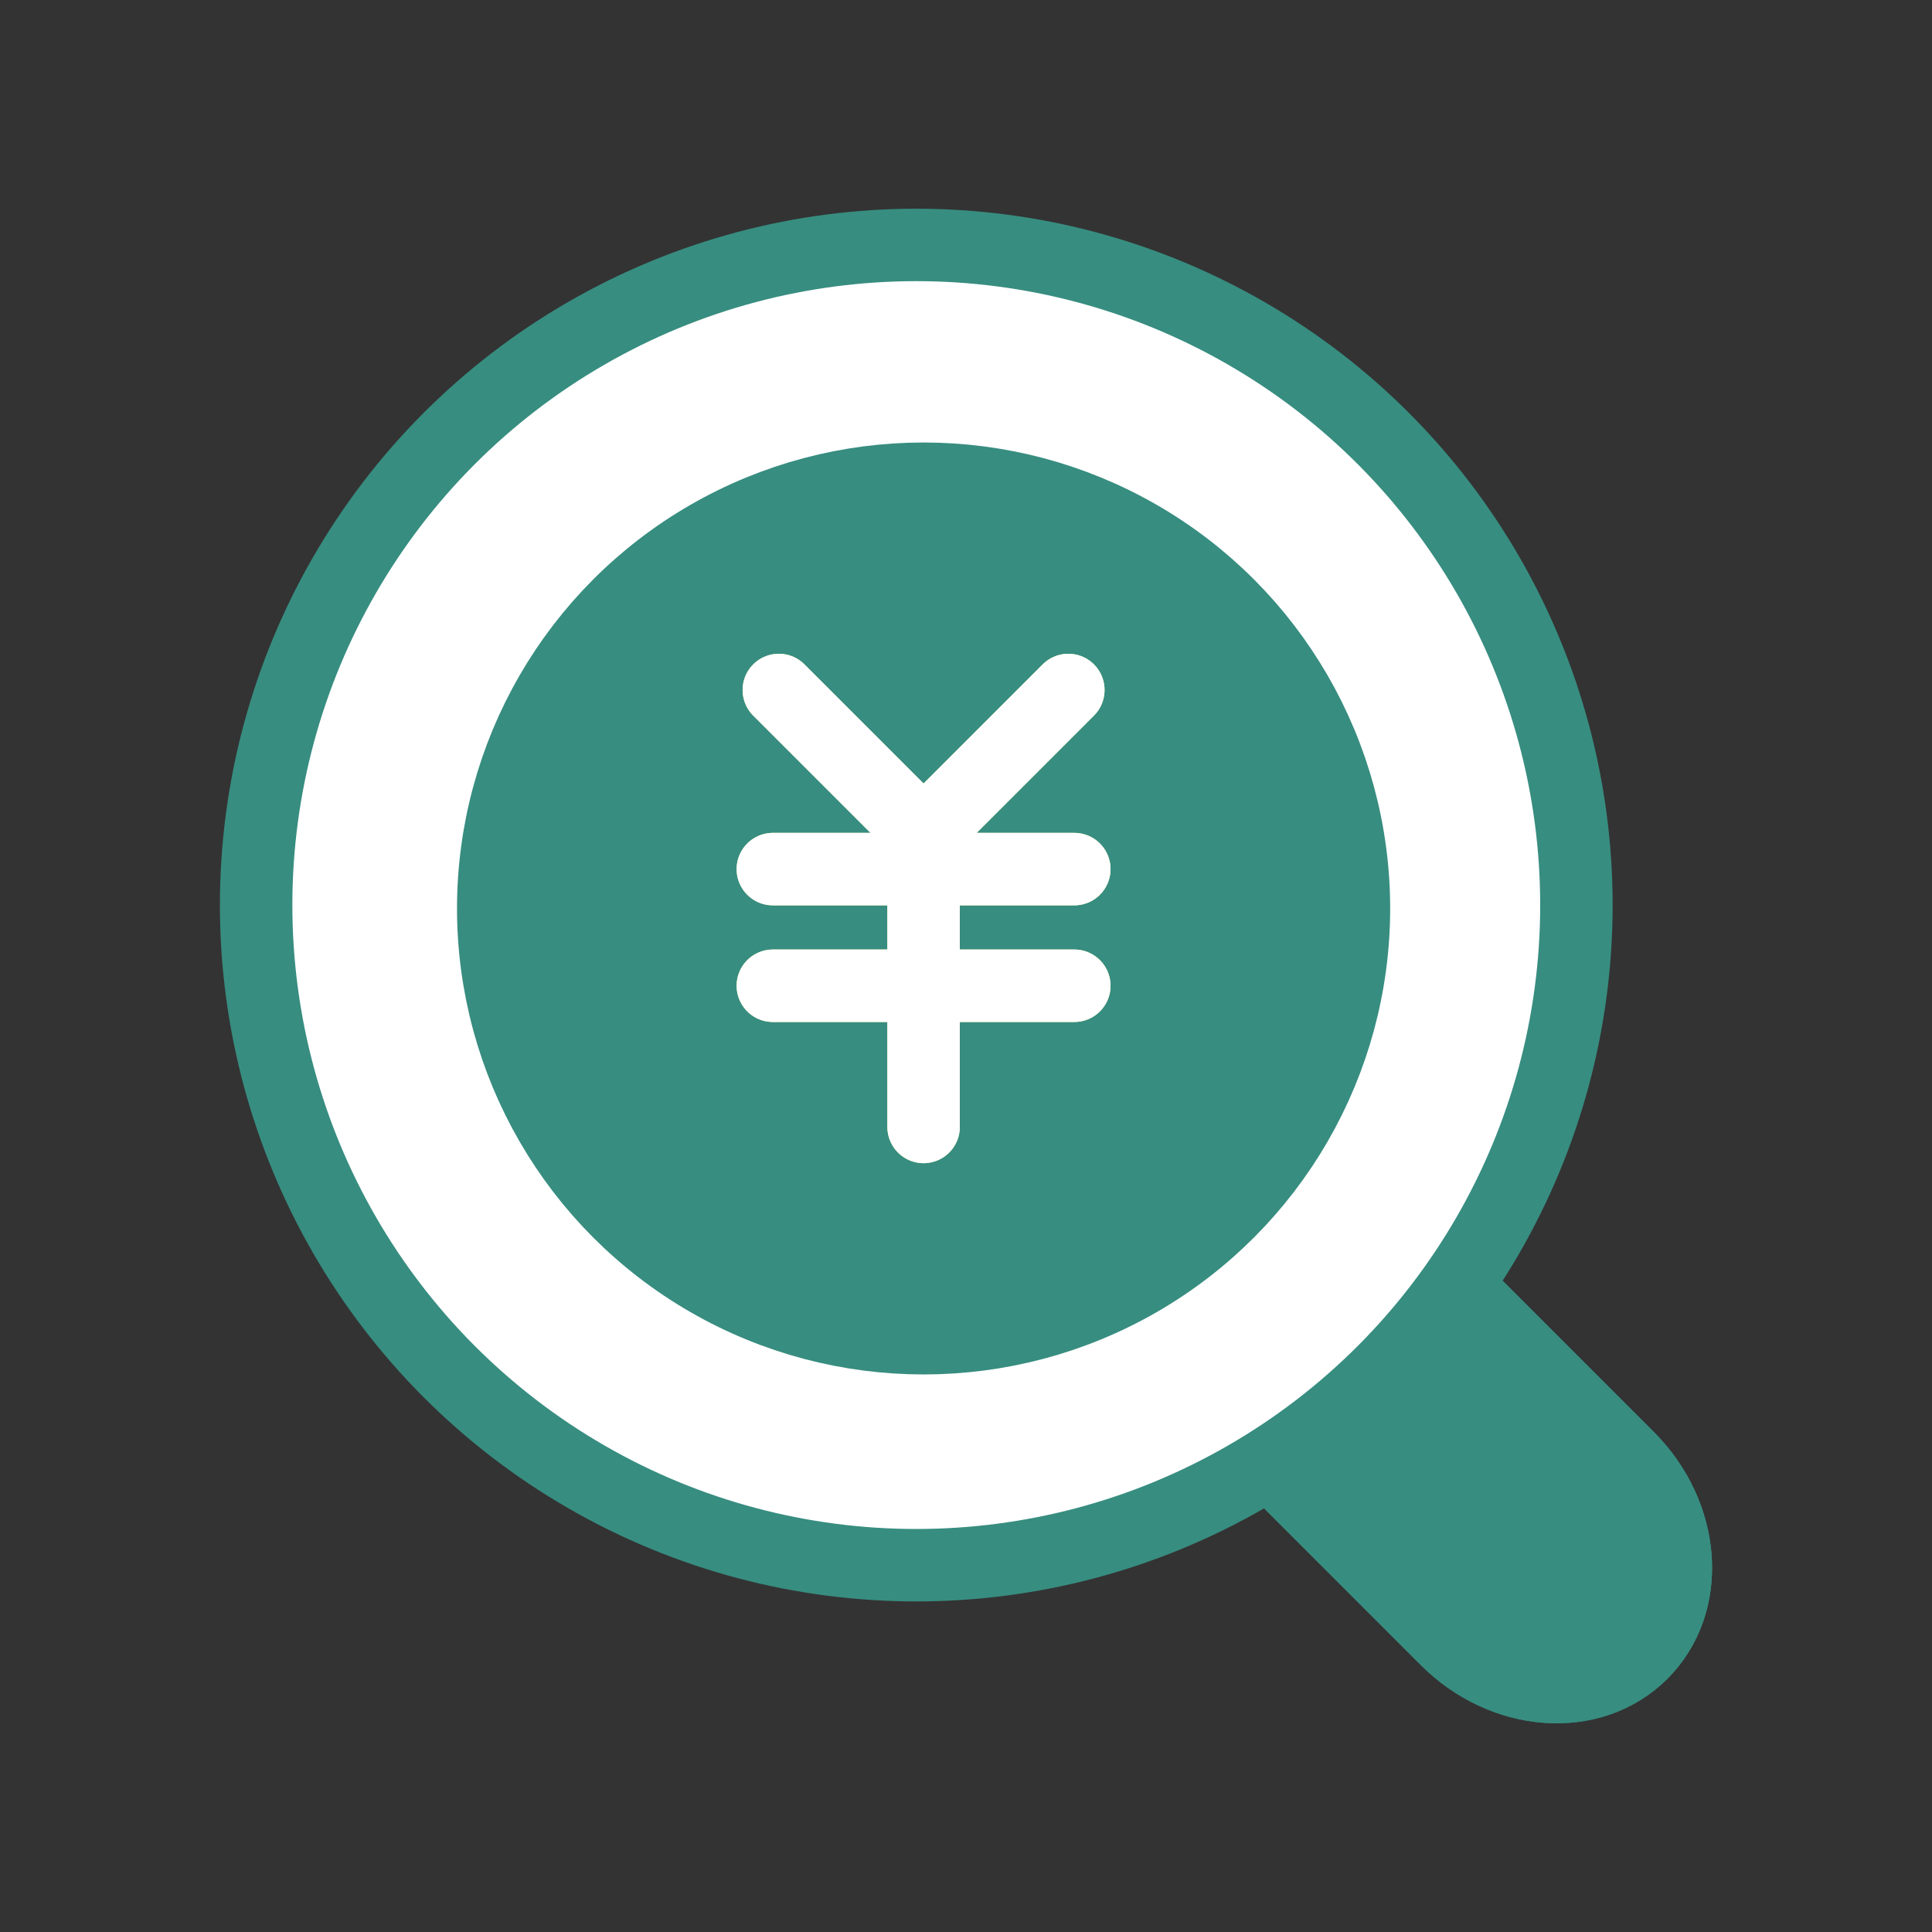
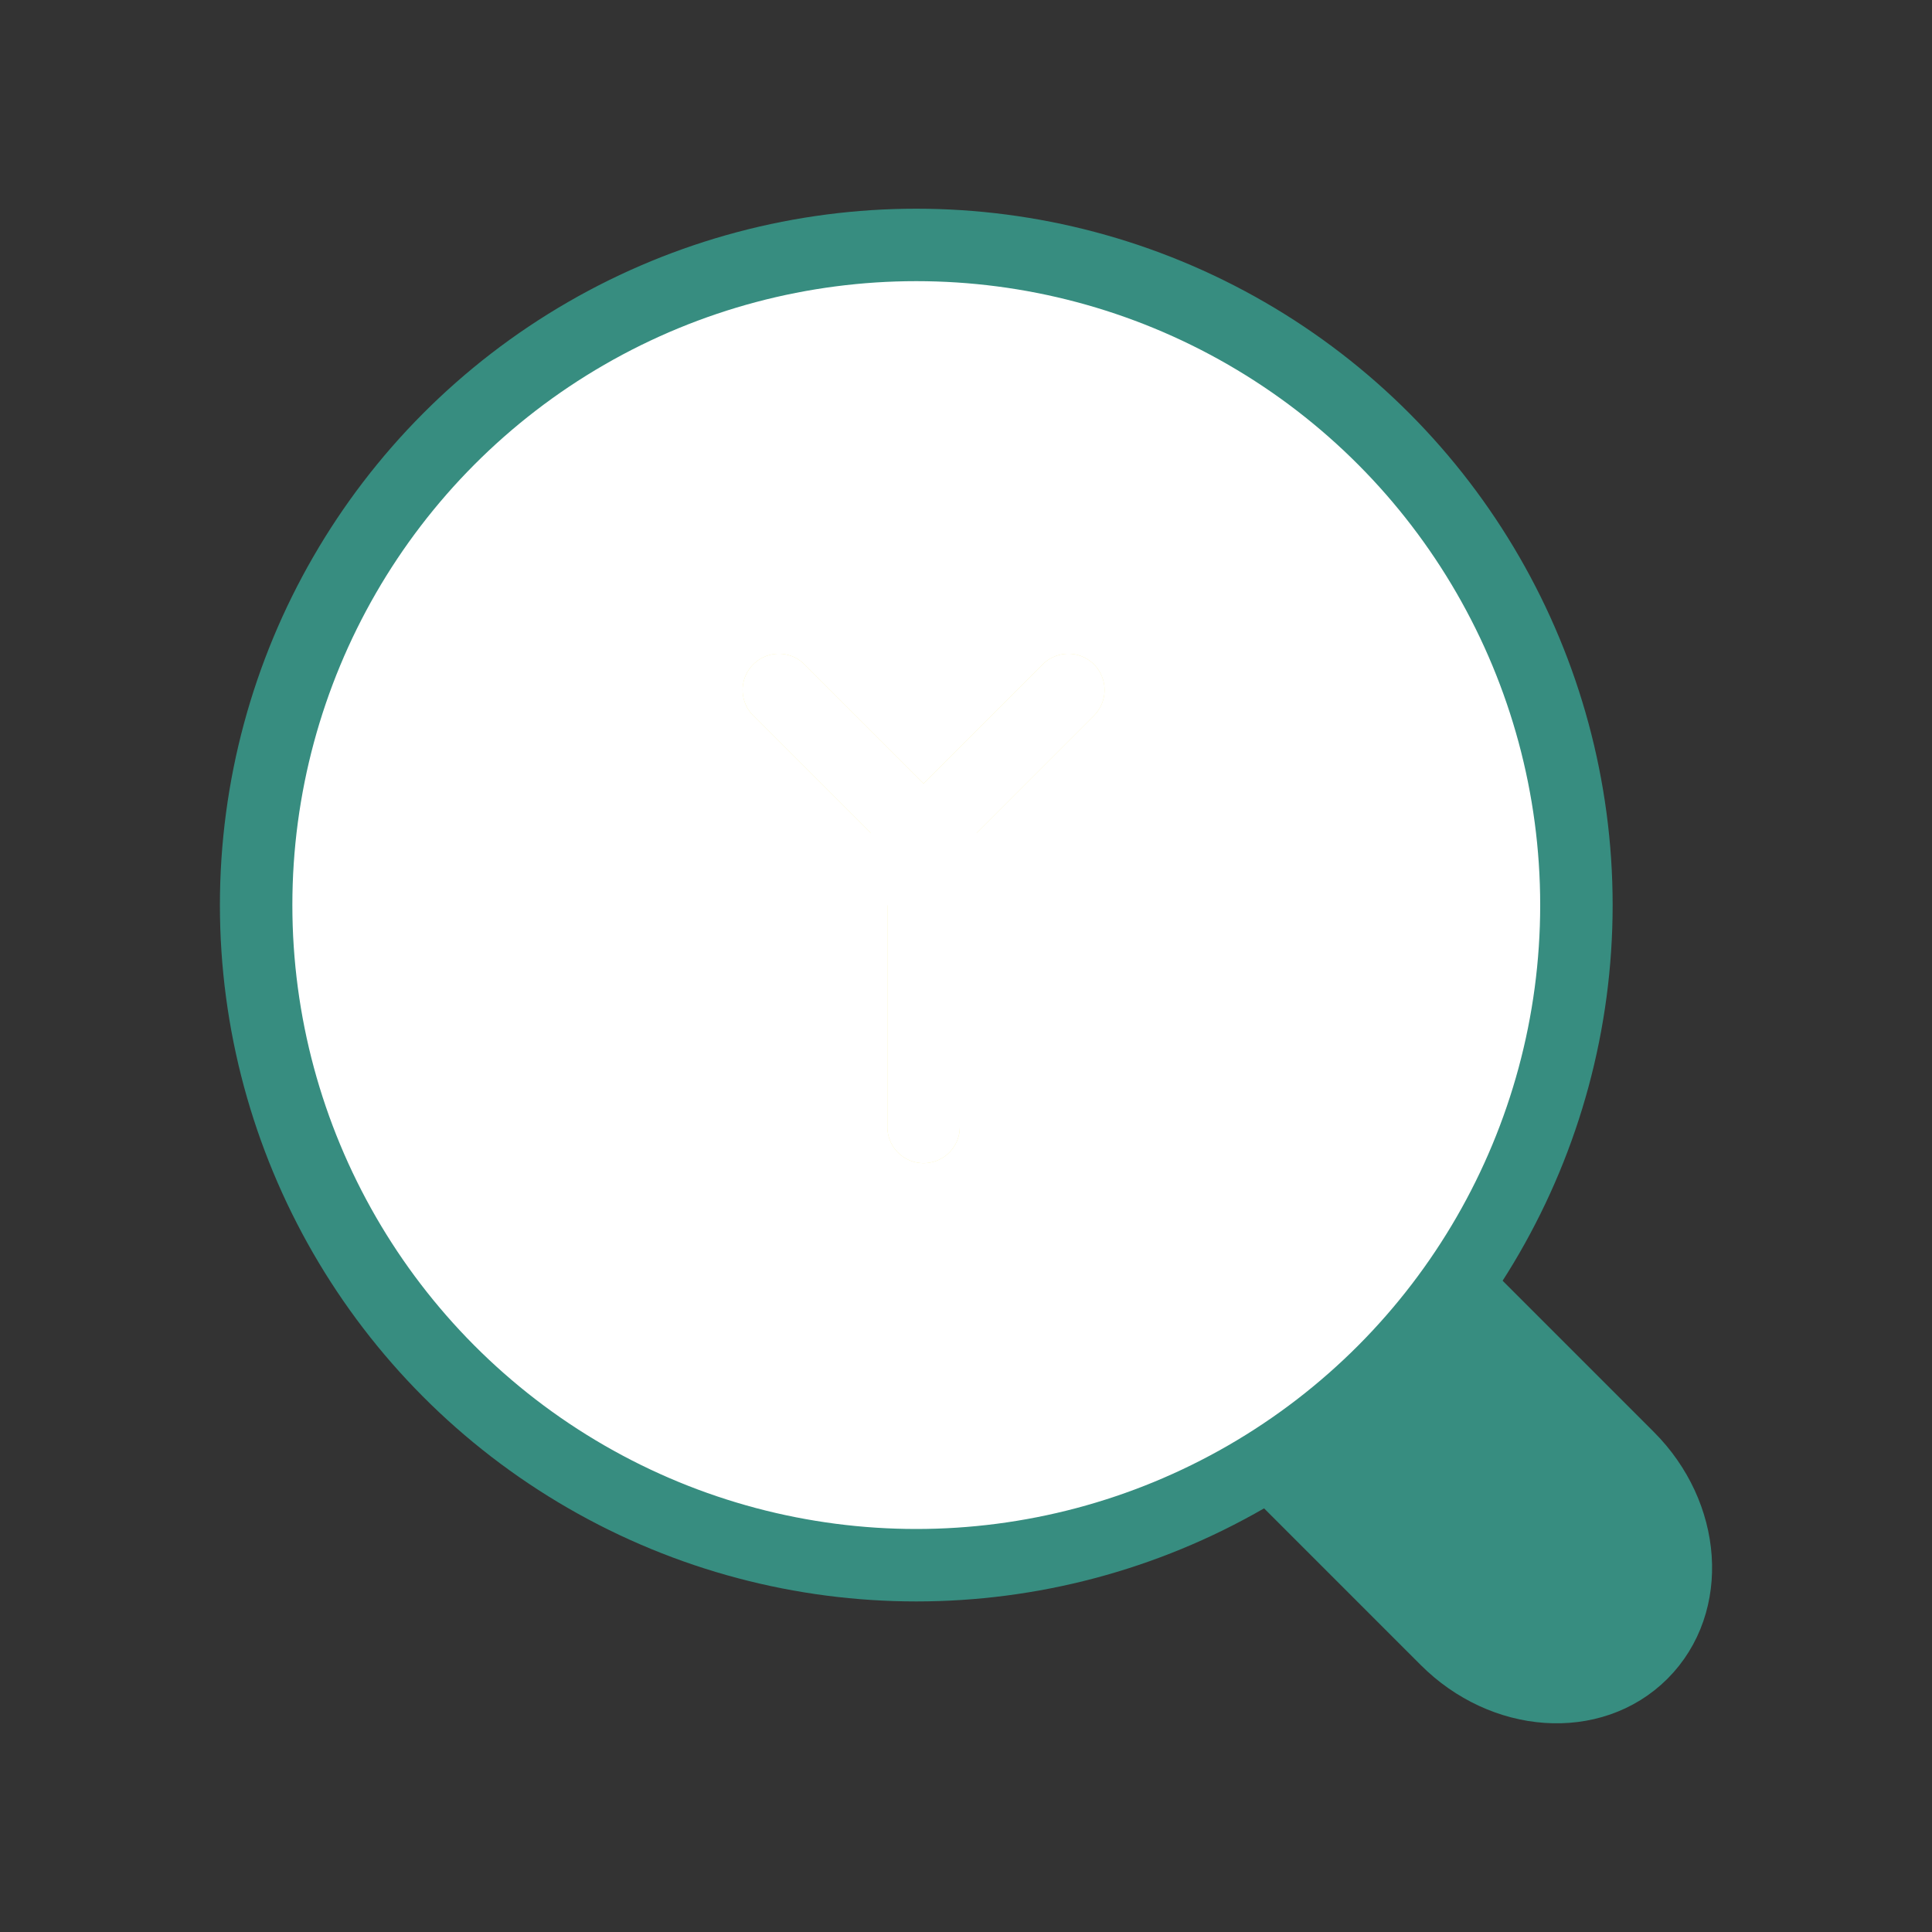
<svg xmlns="http://www.w3.org/2000/svg" id="_レイヤー_1" width="80" height="80" viewBox="0 0 80 80">
  <rect x="0" y="0" width="80" height="80" fill="#333333" stroke="none" />
-   <path d="m58.594,51.528l8.826,8.826c2.392,2.392,2.646,6.018.567,8.097h0c-2.079,2.079-5.704,1.826-8.097-.567l-8.826-8.826,7.53-7.53Z" style="fill:#378d80; stroke-width:0px;" />
-   <path d="m58.594,51.528l8.826,8.826c2.392,2.392,2.646,6.018.567,8.097h0c-2.079,2.079-5.704,1.826-8.097-.567l-8.826-8.826,7.53-7.53Z" style="fill:none; stroke:#378d80; stroke-linecap:round; stroke-linejoin:round; stroke-width:3px;" />
+   <path d="m58.594,51.528l8.826,8.826c2.392,2.392,2.646,6.018.567,8.097h0c-2.079,2.079-5.704,1.826-8.097-.567l-8.826-8.826,7.53-7.53" style="fill:#378d80; stroke-width:0px;" />
  <path d="m58.594,51.528l8.826,8.826c2.392,2.392,2.646,6.018.567,8.097h0c-2.079,2.079-5.704,1.826-8.097-.567l-8.826-8.826,7.53-7.53Z" style="fill:none; stroke:#378d80; stroke-linecap:round; stroke-linejoin:round; stroke-width:3px;" />
  <circle cx="37.941" cy="37.477" r="27.335" style="fill:#fff; stroke:#378d80; stroke-linecap:round; stroke-linejoin:round; stroke-width:3px;" />
-   <ellipse cx="38.244" cy="37.618" rx="17.82" ry="17.795" style="fill:#378d80; stroke:#378d80; stroke-linecap:round; stroke-linejoin:round; stroke-width:3px;" />
  <line x1="38.244" y1="34.636" x2="38.244" y2="46.664" style="fill:none; stroke:#fcf098; stroke-linecap:round; stroke-linejoin:round; stroke-width:3px;" />
-   <line x1="32.002" y1="35.988" x2="44.485" y2="35.988" style="fill:none; stroke:#fcf098; stroke-linecap:round; stroke-linejoin:round; stroke-width:3px;" />
-   <line x1="32.002" y1="40.818" x2="44.485" y2="40.818" style="fill:none; stroke:#fcf098; stroke-linecap:round; stroke-linejoin:round; stroke-width:3px;" />
  <polyline points="44.237 28.571 38.244 34.565 32.25 28.571" style="fill:none; stroke:#fcf098; stroke-linecap:round; stroke-linejoin:round; stroke-width:3px;" />
  <line x1="38.244" y1="34.636" x2="38.244" y2="46.664" style="fill:none; stroke:#fff; stroke-linecap:round; stroke-linejoin:round; stroke-width:3px;" />
  <line x1="32.002" y1="35.988" x2="44.485" y2="35.988" style="fill:none; stroke:#fff; stroke-linecap:round; stroke-linejoin:round; stroke-width:3px;" />
-   <line x1="32.002" y1="40.818" x2="44.485" y2="40.818" style="fill:none; stroke:#fff; stroke-linecap:round; stroke-linejoin:round; stroke-width:3px;" />
  <polyline points="44.237 28.571 38.244 34.565 32.25 28.571" style="fill:none; stroke:#fff; stroke-linecap:round; stroke-linejoin:round; stroke-width:3px;" />
</svg>